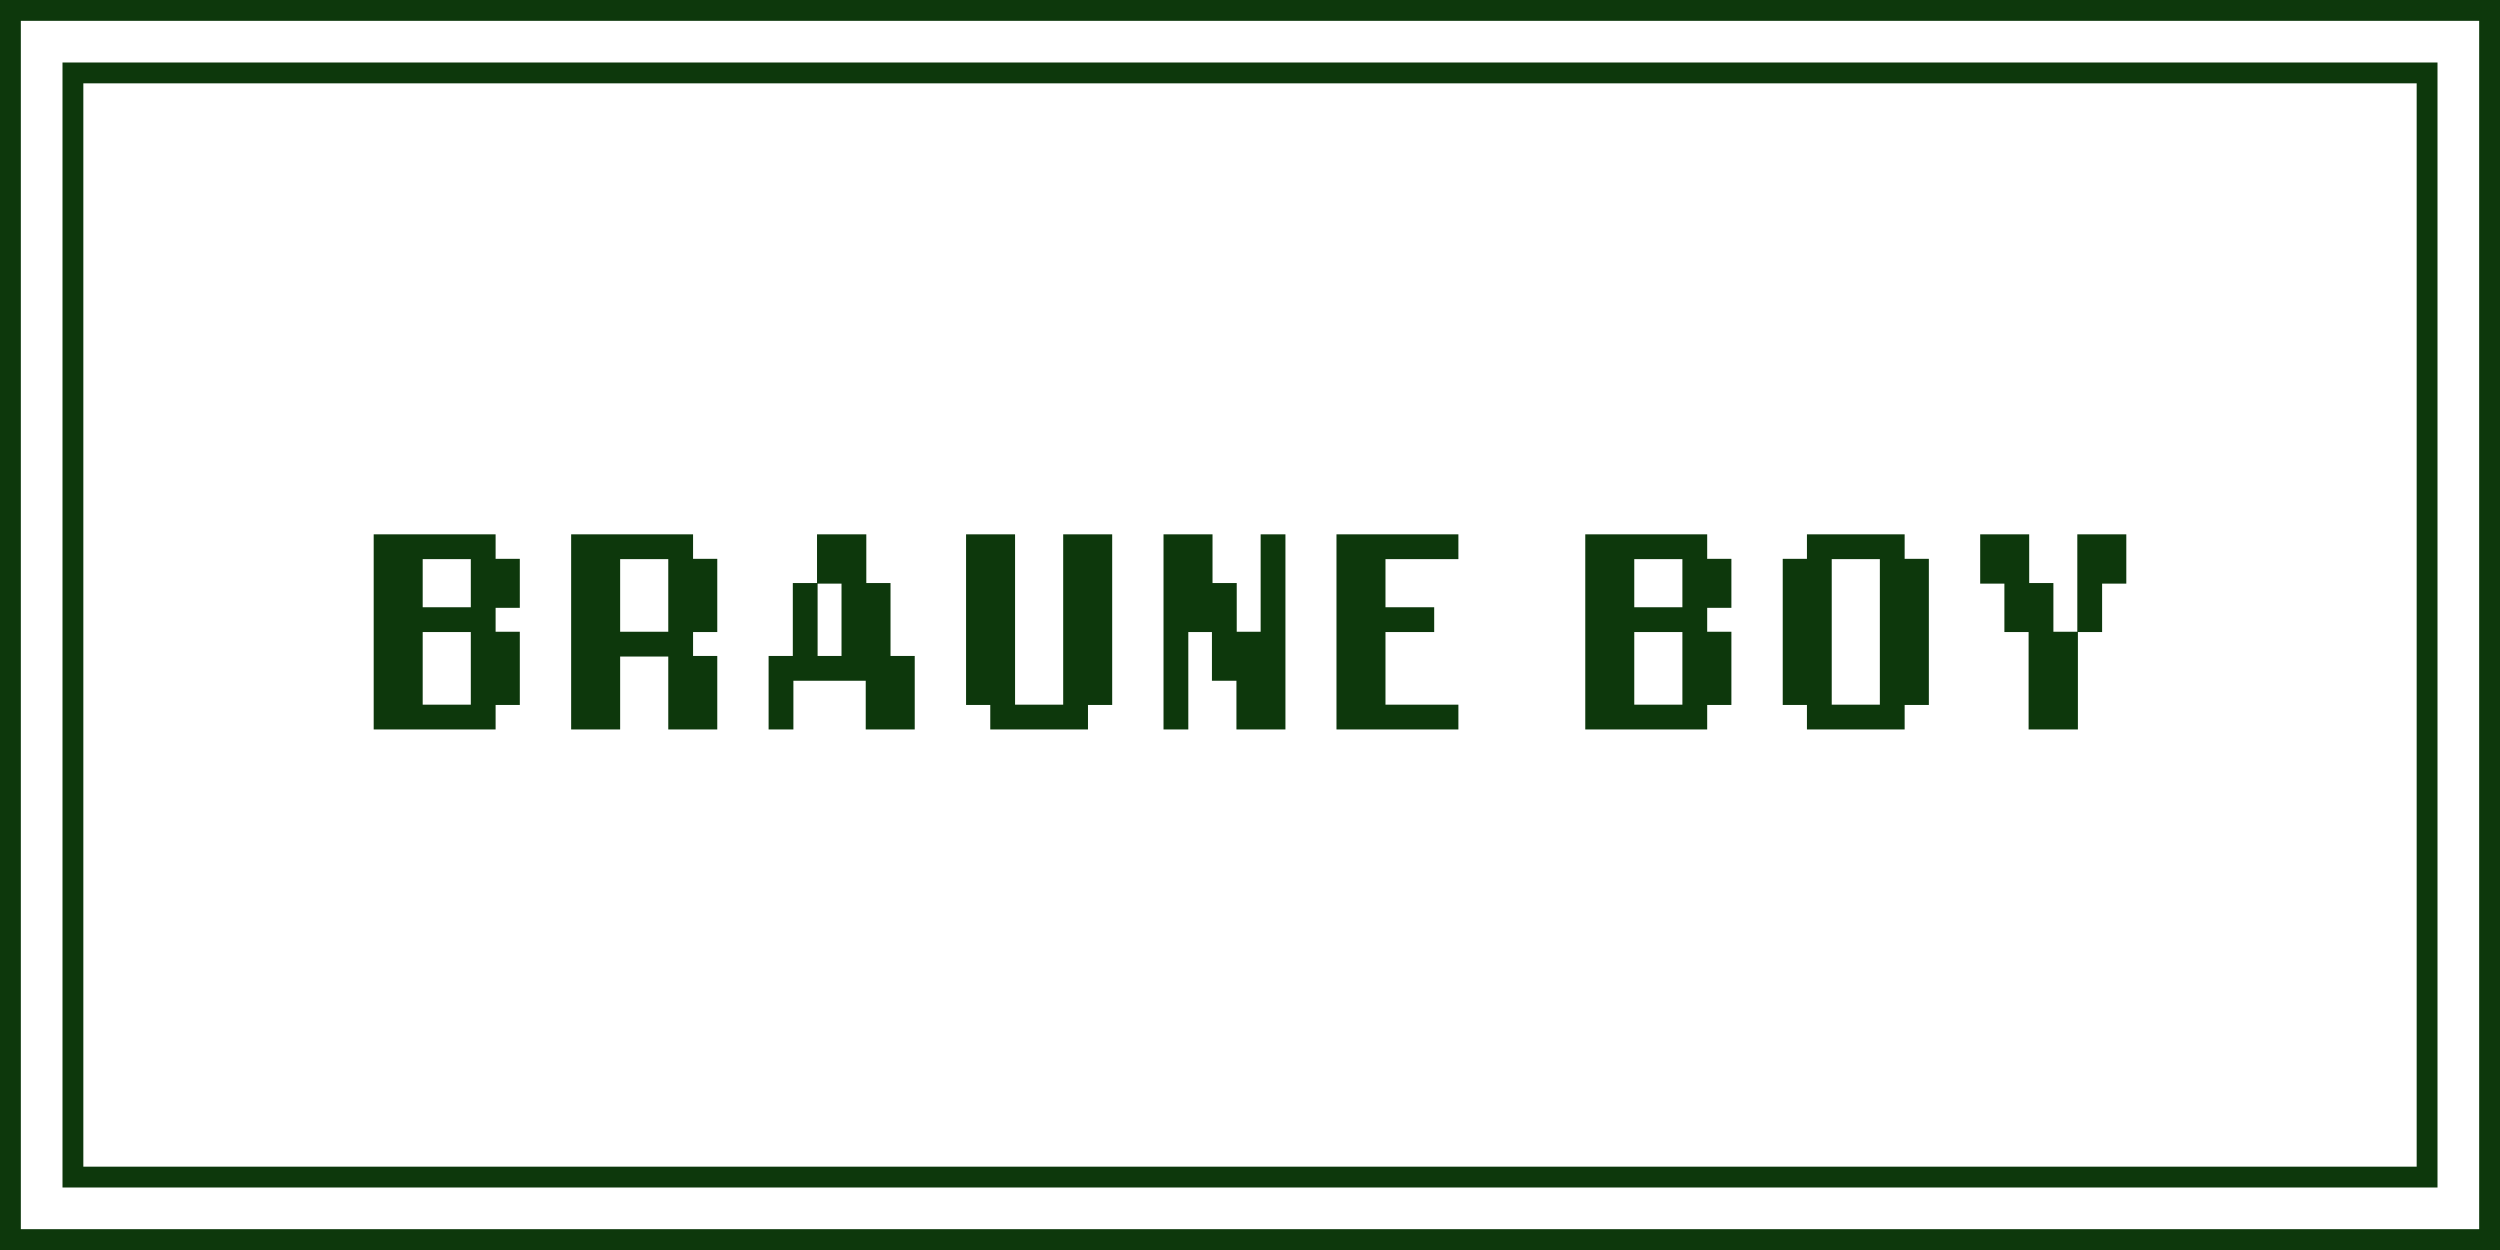
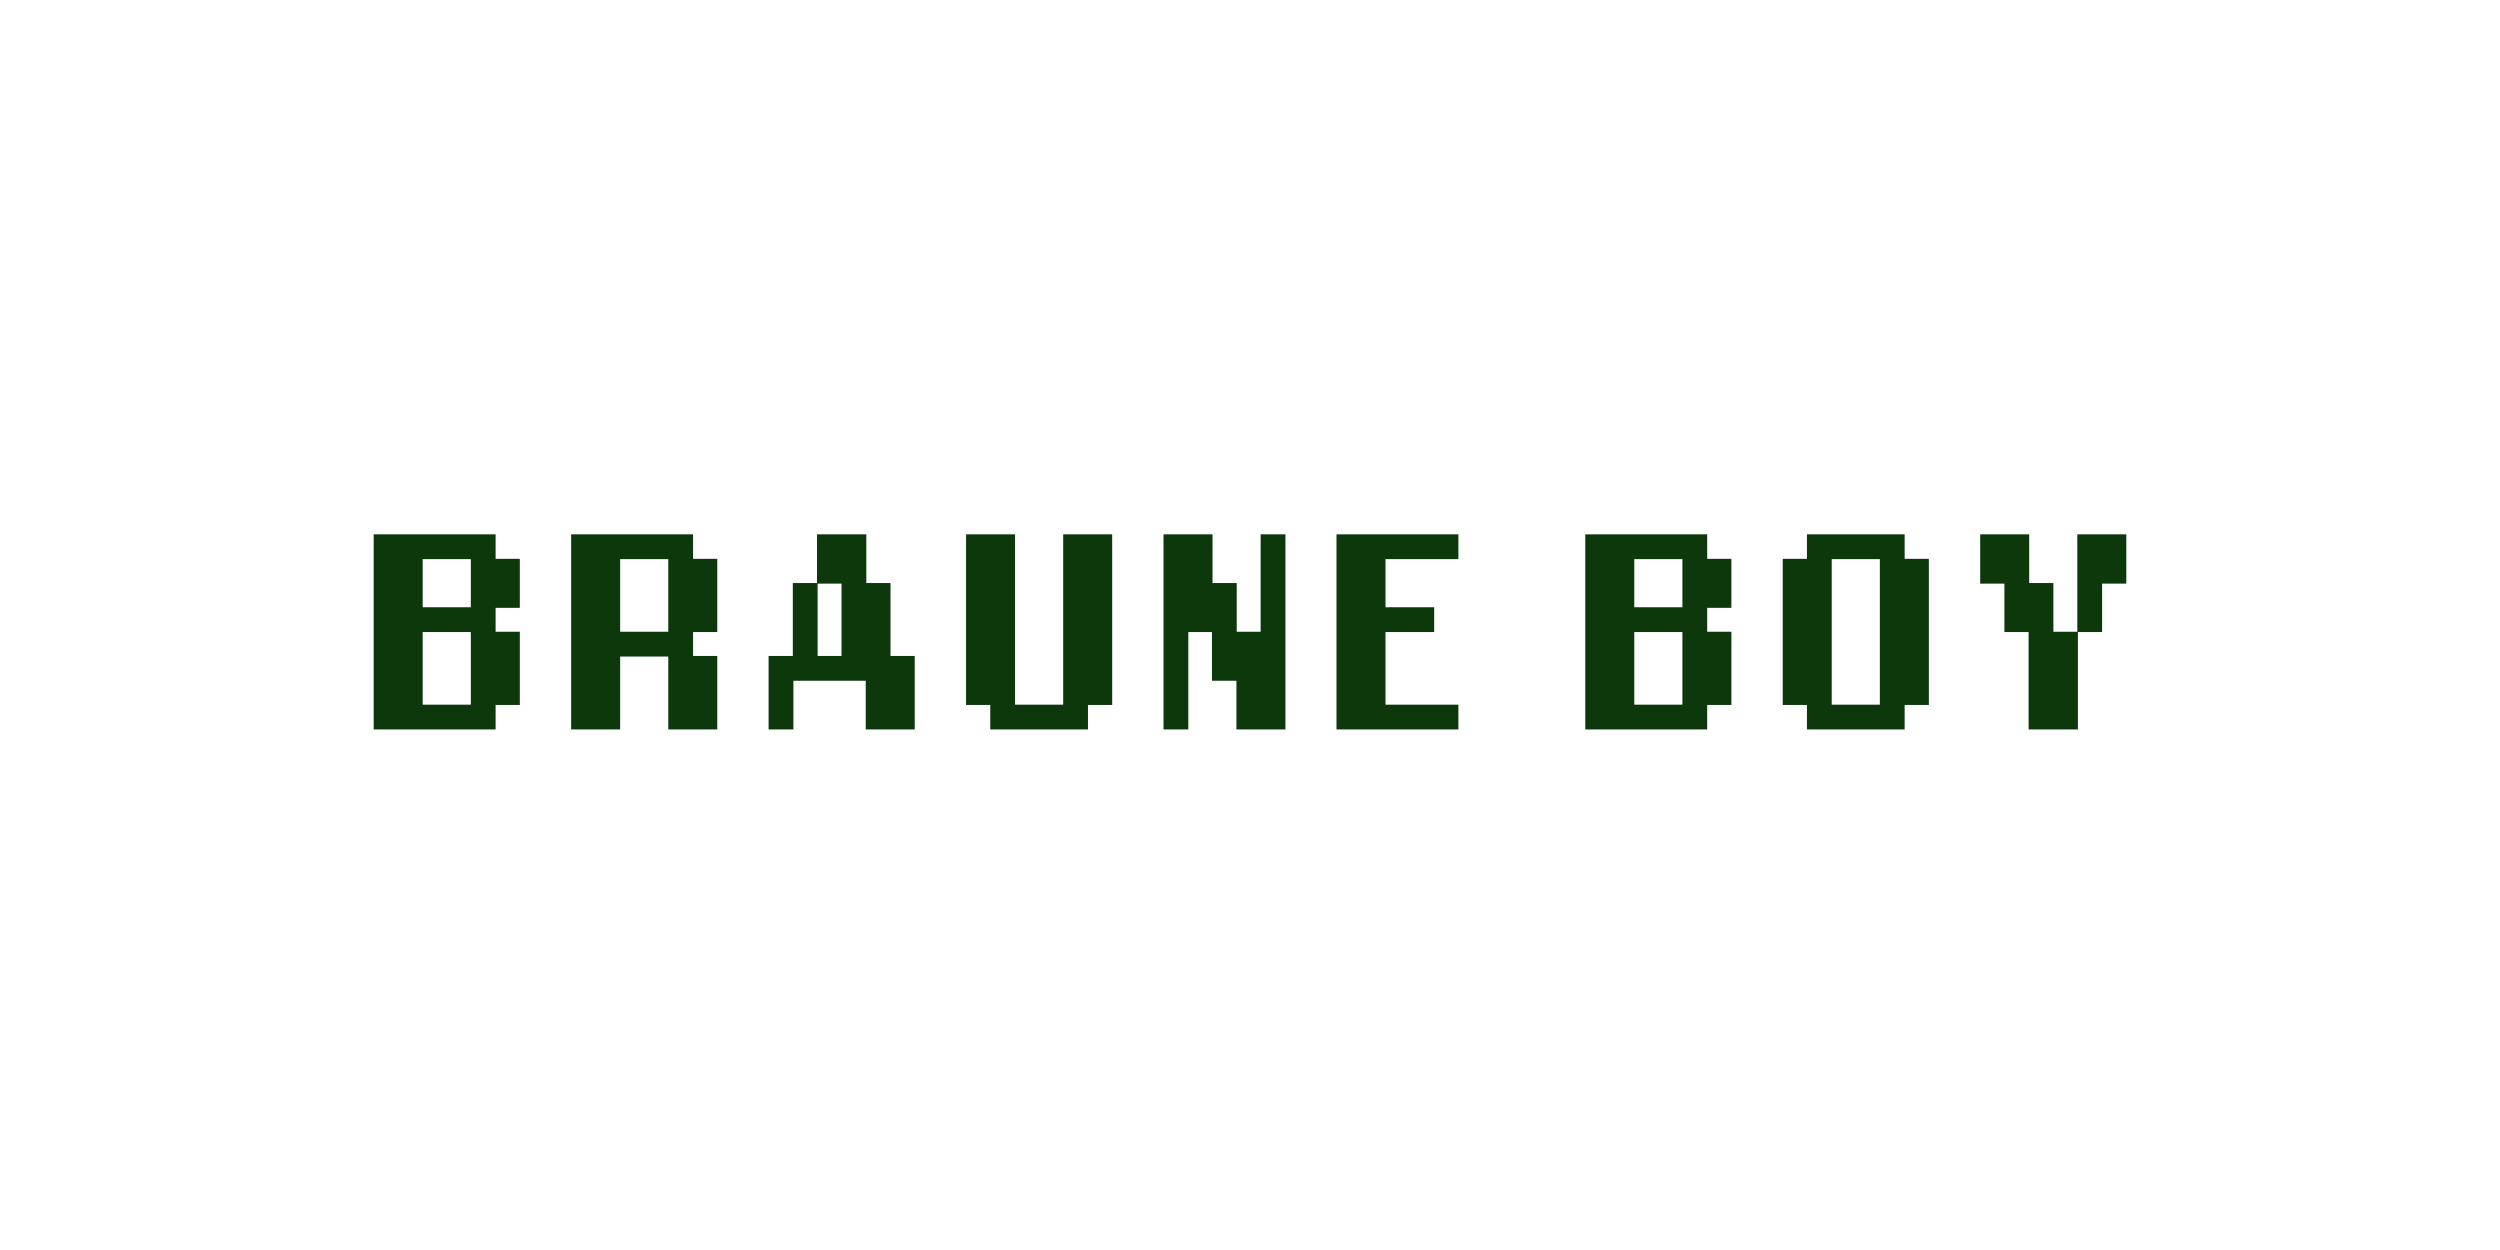
<svg xmlns="http://www.w3.org/2000/svg" width="120" height="60" viewBox="0 0 120 60" fill="none">
-   <rect x="0.5" y="0.5" width="119" height="59" fill="transparent" stroke="#0D380C" />
-   <rect x="3.5" y="3.5" width="113" height="53" fill="transparent" stroke="#0D380C" />
  <path d="M23.789 33.838V35.014H17.937V25.648H23.789V26.824H24.951V29.176H23.789V30.324H24.951V33.838H23.789ZM22.599 26.838H20.289V29.148H22.599V26.838ZM22.599 30.338H20.289V33.824H22.599V30.338ZM32.077 35.014V31.514H29.767V35.014H27.415V25.648H33.267V26.824H34.429V30.338H33.267V31.486H34.429V35.014H32.077ZM32.077 26.838H29.767V30.324H32.077V26.838ZM41.555 35.014V32.676H38.083V35.014H36.893V31.486H38.055V27.986H39.217V25.648H41.583V27.986H42.745V31.486H43.907V35.014H41.555ZM40.393 28.014H39.245V31.486H40.393V28.014ZM52.223 33.838V35.014H47.533V33.838H46.371V25.648H48.723V33.824H51.033V25.648H53.385V33.838H52.223ZM59.349 35.014V32.676H58.173V30.338H57.039V35.014H55.849V25.648H58.201V27.986H59.363V30.324H60.511V25.648H61.701V35.014H59.349ZM64.151 35.014V25.648H70.003V26.838H66.503V29.148H68.841V30.338H66.503V33.824H70.003V35.014H64.151ZM81.945 33.838V35.014H76.093V25.648H81.945V26.824H83.107V29.176H81.945V30.324H83.107V33.838H81.945ZM80.755 26.838H78.445V29.148H80.755V26.838ZM80.755 30.338H78.445V33.824H80.755V30.338ZM91.423 33.838V35.014H86.733V33.838H85.571V26.824H86.733V25.648H91.423V26.824H92.585V33.838H91.423ZM90.233 26.838H87.923V33.824H90.233V26.838ZM100.901 28.014V30.338H99.739V35.014H97.373V30.338H96.211V28.014H95.049V25.648H97.401V27.986H98.563V30.324H99.711V25.648H102.063V28.014H100.901Z" fill="#0D380C" />
</svg>